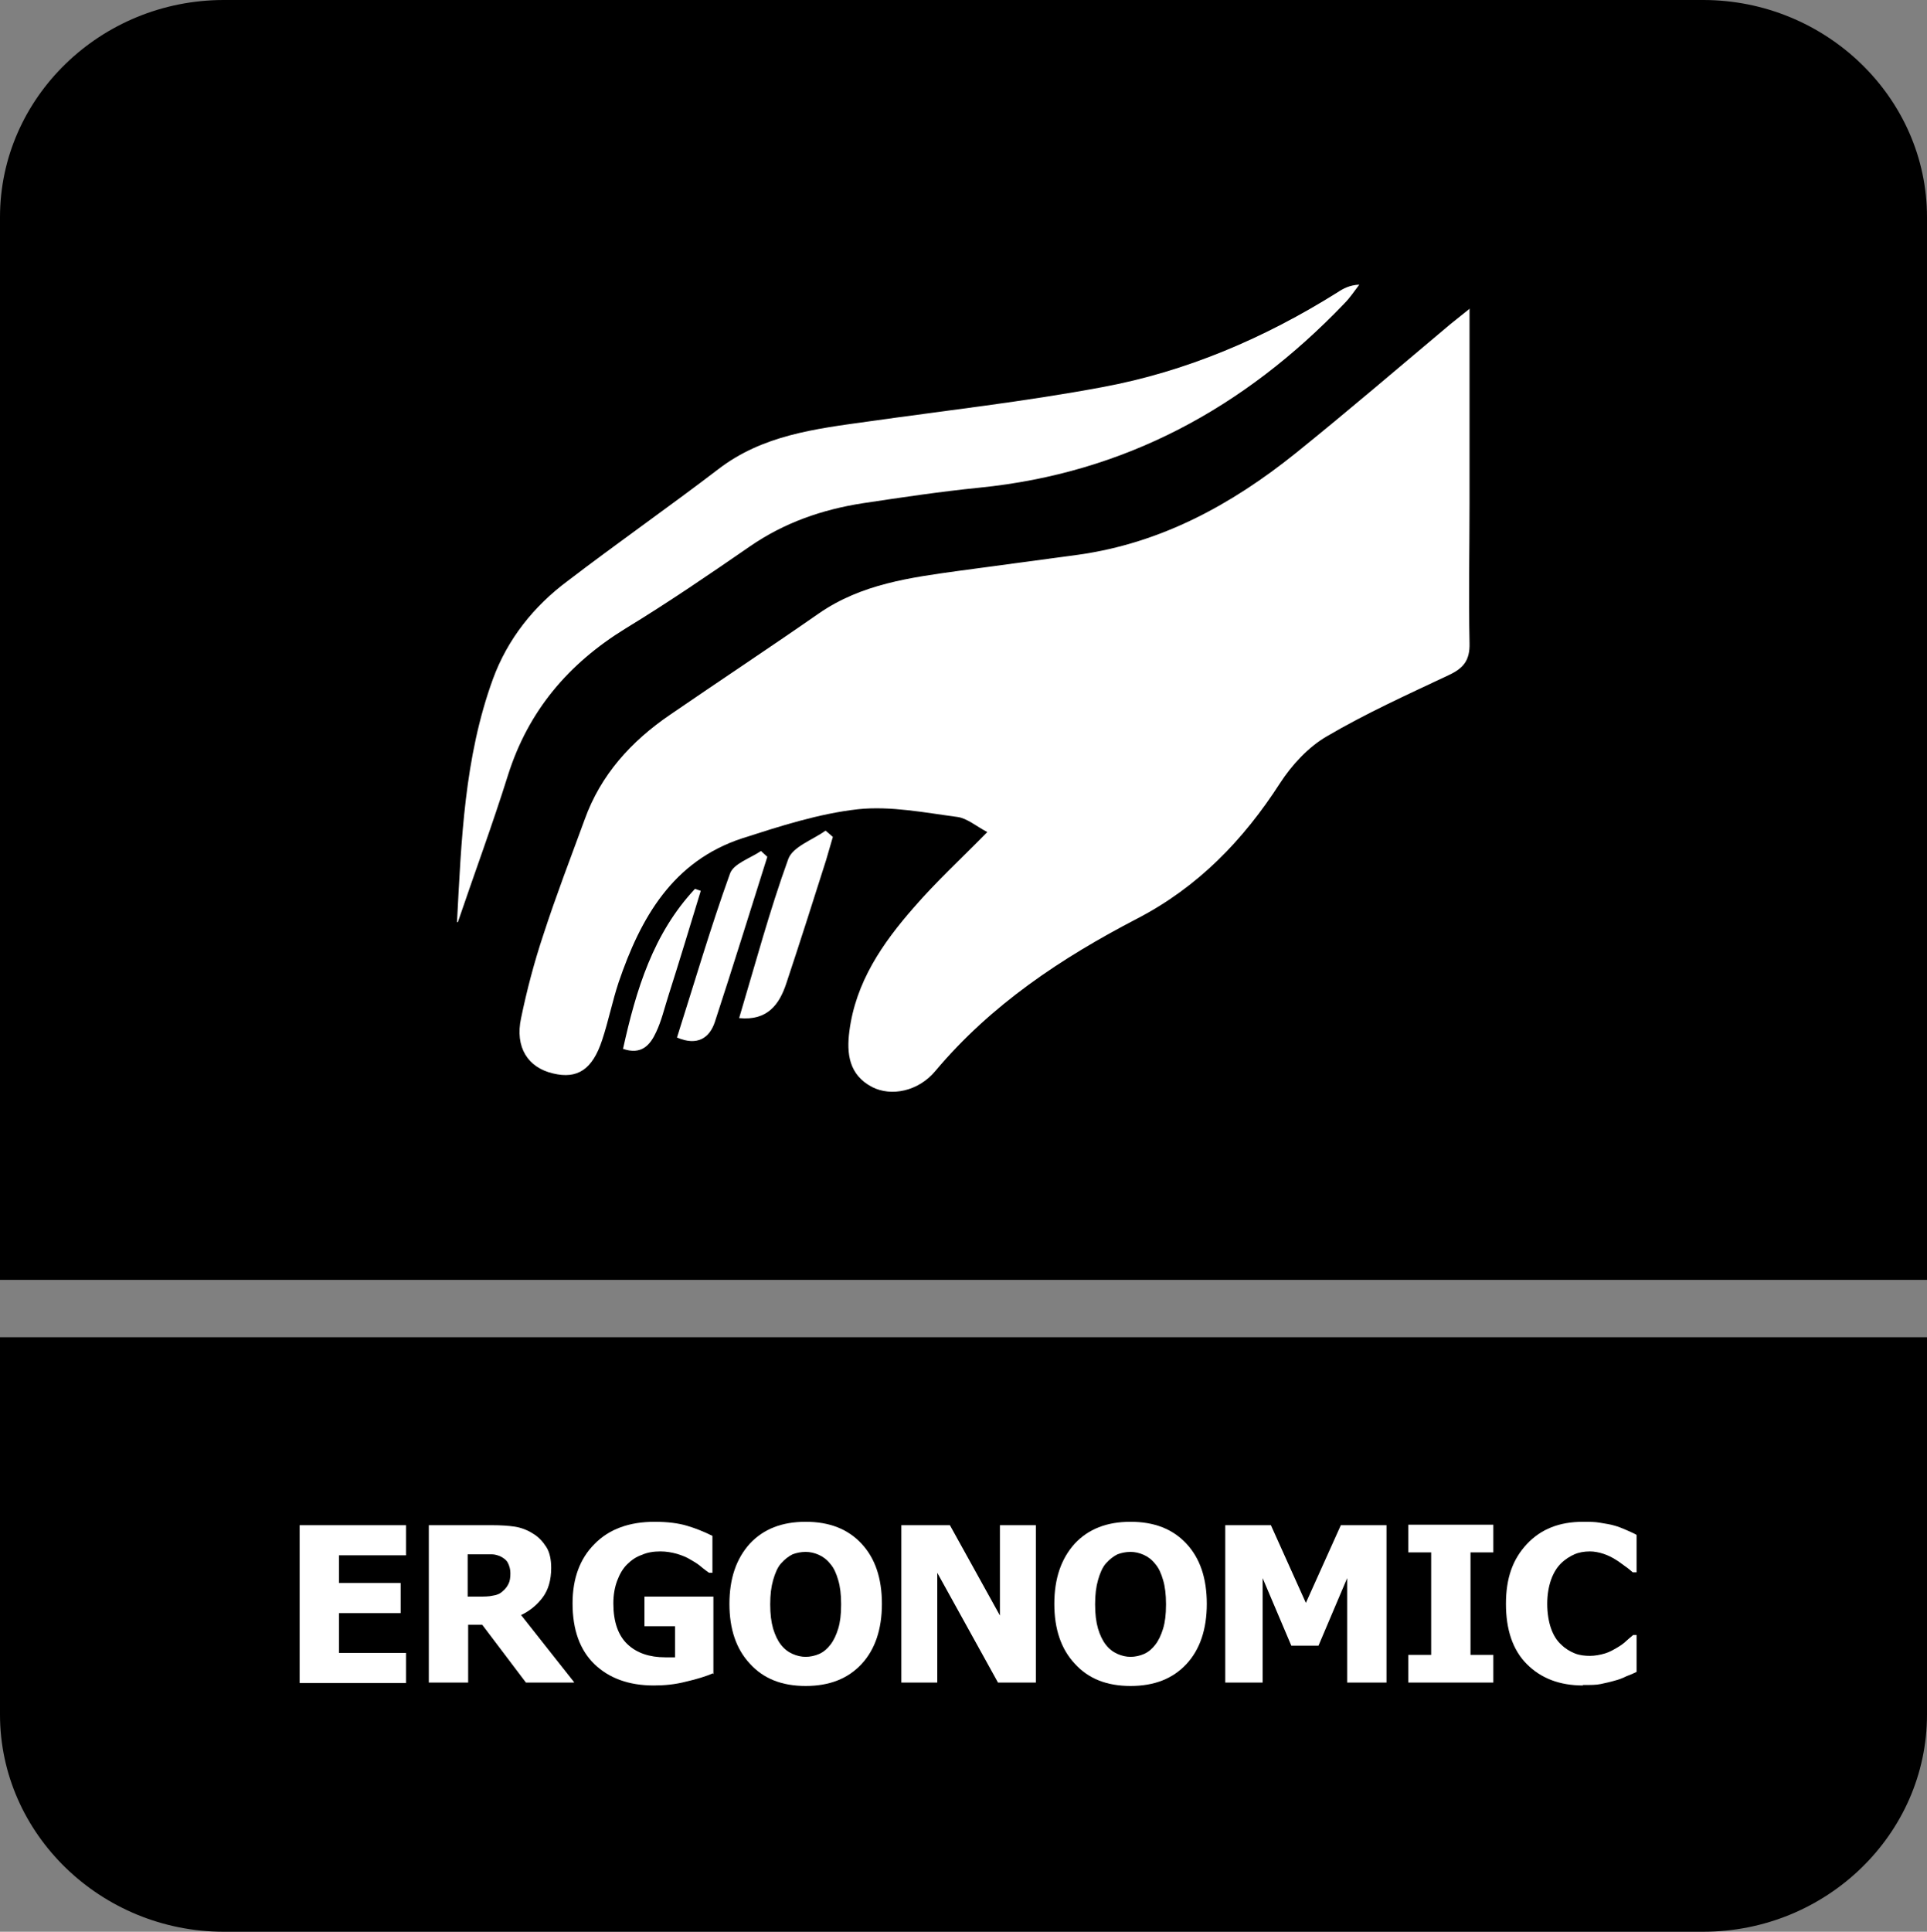
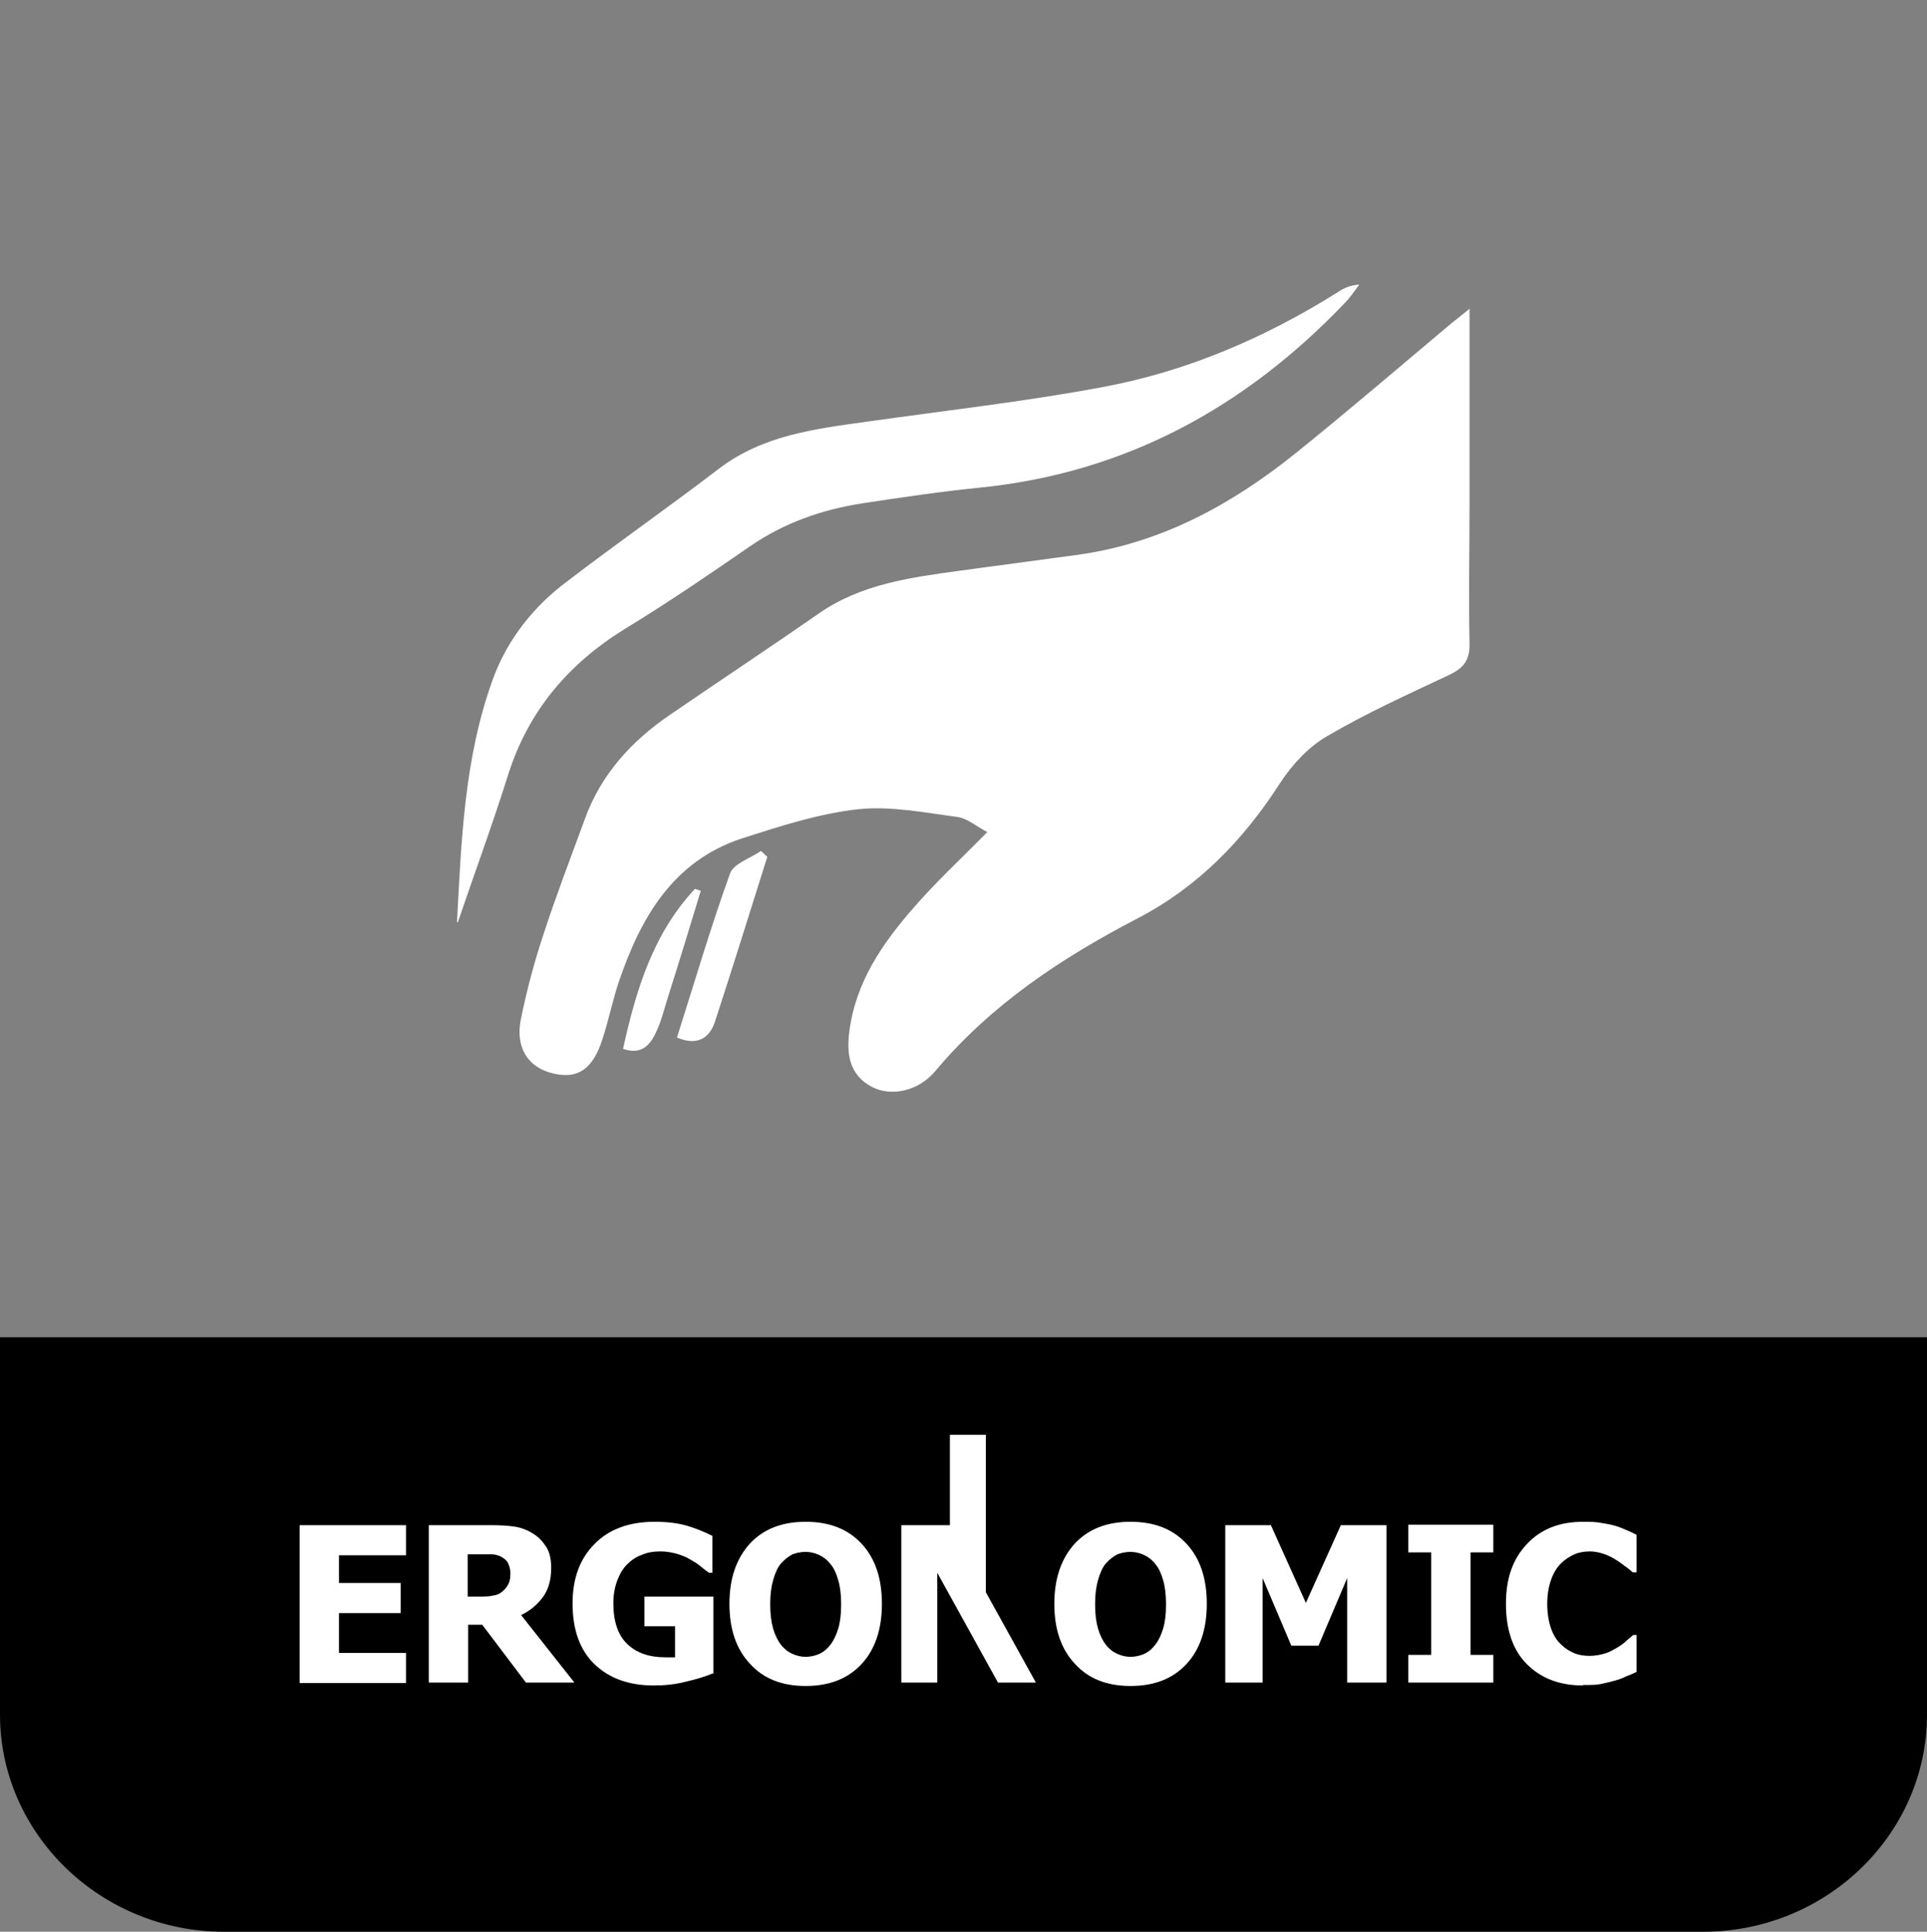
<svg xmlns="http://www.w3.org/2000/svg" id="Layer_2" data-name="Layer 2" viewBox="0 0 39.68 39.77">
  <rect x="0" y="0" width="39.68" height="39.77" fill="#808080" stroke="none" />
  <defs>
    <style>
      .cls-1 {
        fill: #fff;
      }

      .cls-2 {
        fill-rule: evenodd;
      }
    </style>
  </defs>
  <g id="Layer_1-2" data-name="Layer 1">
    <g>
      <path class="cls-2" d="M39.68,29.5v5.8c0,2.46-2.07,4.47-4.61,4.47H4.61c-2.53,0-4.61-2.01-4.61-4.47v-7.77h39.68v1.98Z" />
-       <path class="cls-2" d="M4.61,0h30.46c2.53,0,4.61,2.01,4.61,4.47v21.88H0V4.47C0,2.01,2.07,0,4.61,0" />
      <g>
        <path class="cls-1" d="M6.17,34.64v-3.24h2.19v.62h-1.38v.57h1.27v.62h-1.27v.82h1.38v.62h-2.19Z" />
        <path class="cls-1" d="M11.82,34.64h-.99l-.9-1.19h-.29v1.19h-.81v-3.24h1.3c.18,0,.34.01.47.03.13.02.26.07.37.14.12.07.21.17.28.28s.1.26.1.43c0,.25-.06.45-.17.6-.11.15-.26.28-.45.37l1.09,1.38ZM10.51,32.39c0-.08-.02-.15-.05-.21-.03-.06-.08-.1-.16-.14-.05-.02-.11-.04-.17-.04s-.14,0-.23,0h-.27v.87h.23c.11,0,.21,0,.29-.02.08-.01.15-.04.2-.09.05-.04.09-.09.12-.15s.04-.13.04-.22Z" />
        <path class="cls-1" d="M14.68,34.45c-.14.06-.33.12-.55.17-.23.06-.45.08-.67.08-.51,0-.92-.15-1.22-.44s-.45-.71-.45-1.25c0-.51.15-.92.45-1.22.3-.31.72-.46,1.24-.46.27,0,.49.03.66.08.17.05.35.12.53.21v.76h-.07s-.1-.07-.17-.13-.14-.1-.21-.14c-.08-.05-.18-.09-.28-.12-.11-.03-.22-.05-.34-.05-.14,0-.27.02-.38.07-.12.04-.22.11-.31.2-.09.09-.15.2-.2.33s-.08.29-.08.47c0,.38.1.66.29.84.19.18.45.27.78.27.03,0,.06,0,.1,0,.04,0,.07,0,.1,0v-.64h-.63v-.61h1.42v1.6Z" />
        <path class="cls-1" d="M18.16,33.02c0,.52-.14.94-.42,1.24-.28.3-.66.45-1.15.45s-.87-.15-1.15-.46c-.28-.3-.42-.71-.42-1.23s.14-.93.42-1.24c.28-.3.66-.45,1.15-.45s.87.15,1.15.45c.28.3.42.71.42,1.24ZM17.32,33.02c0-.19-.02-.36-.06-.49-.04-.14-.09-.25-.16-.33-.07-.09-.15-.15-.24-.19-.09-.04-.18-.06-.27-.06-.1,0-.19.02-.27.05-.08.04-.16.1-.24.19-.07.08-.12.2-.16.34-.04.14-.06.3-.06.5s.02.36.06.5c.04.13.09.24.16.33.07.09.15.15.24.19.09.04.18.06.27.06s.19-.02.28-.06.17-.11.23-.19c.07-.09.12-.2.16-.33s.06-.29.06-.49Z" />
-         <path class="cls-1" d="M21.33,34.64h-.78l-1.25-2.26v2.26h-.74v-3.24h1l1.03,1.86v-1.86h.74v3.24Z" />
+         <path class="cls-1" d="M21.33,34.64h-.78l-1.25-2.26v2.26h-.74v-3.24h1v-1.86h.74v3.24Z" />
        <path class="cls-1" d="M24.85,33.02c0,.52-.14.94-.42,1.24-.28.3-.66.45-1.15.45s-.87-.15-1.15-.46c-.28-.3-.42-.71-.42-1.23s.14-.93.42-1.24c.28-.3.66-.45,1.15-.45s.87.15,1.15.45c.28.3.42.71.42,1.24ZM24.01,33.02c0-.19-.02-.36-.06-.49-.04-.14-.09-.25-.16-.33-.07-.09-.15-.15-.24-.19-.09-.04-.18-.06-.27-.06-.1,0-.19.02-.27.05-.08.04-.16.1-.24.19-.07.08-.12.2-.16.34-.04.14-.06.3-.06.5s.02.36.06.5c.04.13.09.24.16.33.07.09.15.15.24.19.09.04.18.06.27.06s.19-.02.28-.06.17-.11.23-.19c.07-.09.12-.2.16-.33s.06-.29.06-.49Z" />
        <path class="cls-1" d="M28.55,34.64h-.81v-2.15l-.59,1.39h-.56l-.59-1.39v2.15h-.77v-3.24h.94l.72,1.6.72-1.6h.94v3.24Z" />
        <path class="cls-1" d="M30.75,34.64h-1.75v-.57h.47v-2.11h-.47v-.57h1.75v.57h-.47v2.11h.47v.57Z" />
        <path class="cls-1" d="M32.6,34.7c-.49,0-.87-.15-1.16-.44s-.43-.71-.43-1.24.14-.92.43-1.23.67-.46,1.16-.46c.13,0,.24,0,.35.02s.2.03.3.06c.07.02.15.05.24.09.09.04.16.07.21.1v.77h-.08s-.09-.08-.15-.12-.13-.1-.2-.14c-.08-.05-.16-.09-.25-.12-.09-.03-.19-.05-.28-.05-.12,0-.23.02-.32.06s-.19.1-.28.19c-.08.08-.15.19-.2.33-.05.14-.08.31-.08.5s.03.37.08.51c.05.14.12.25.21.33.08.08.18.14.28.18s.21.05.31.05.21-.02.31-.05.18-.08.25-.12c.07-.04.14-.09.19-.14.06-.05.1-.09.14-.12h.07v.76c-.06.03-.13.06-.21.09-.08.04-.16.07-.24.09-.1.03-.2.05-.29.07-.09.02-.21.02-.37.02Z" />
      </g>
      <g>
        <path class="cls-1" d="M30.26,6.35v4.02c0,.96-.02,1.91,0,2.87.01.36-.13.52-.43.66-.85.4-1.71.79-2.51,1.26-.38.22-.72.59-.96.96-.76,1.18-1.69,2.14-2.94,2.79-1.56.81-3.01,1.77-4.16,3.14-.35.42-.91.53-1.3.33-.48-.25-.53-.69-.47-1.15.13-1.01.68-1.81,1.33-2.55.45-.52.96-.99,1.51-1.55-.23-.12-.41-.28-.61-.31-.68-.09-1.38-.23-2.05-.16-.81.09-1.61.35-2.39.6-1.43.47-2.09,1.64-2.54,2.96-.13.39-.21.8-.34,1.19-.2.61-.51.81-1.01.69-.52-.12-.79-.54-.66-1.14.12-.58.27-1.15.46-1.72.26-.8.56-1.58.85-2.37.33-.92.96-1.61,1.75-2.15,1.02-.7,2.05-1.38,3.07-2.09.88-.61,1.89-.74,2.9-.88.82-.11,1.63-.22,2.45-.33,1.7-.24,3.15-1.03,4.47-2.09,1.08-.87,2.13-1.77,3.19-2.66.1-.08.2-.16.4-.32" />
        <path class="cls-1" d="M9.41,18.99c.09-1.69.15-3.39.74-5.01.3-.82.84-1.5,1.54-2.02,1.02-.78,2.08-1.52,3.1-2.3.91-.7,1.99-.83,3.07-.98,1.62-.23,3.24-.41,4.84-.71,1.73-.32,3.34-1.01,4.84-1.95.12-.08.25-.15.45-.16-.1.13-.19.27-.31.39-2.06,2.15-4.52,3.49-7.51,3.79-.8.08-1.6.2-2.4.32-.84.13-1.62.4-2.33.89-.84.58-1.69,1.16-2.56,1.69-1.17.72-2,1.69-2.42,3.02-.32,1.02-.69,2.02-1.03,3.02" />
-         <path class="cls-1" d="M15.22,20.96c.34-1.14.63-2.22,1.01-3.27.09-.26.51-.4.77-.59.05.04.1.09.15.13-.05.16-.09.32-.14.48-.27.85-.54,1.7-.82,2.54-.14.42-.38.77-.97.71" />
        <path class="cls-1" d="M15.8,17.64c-.36,1.14-.71,2.27-1.08,3.4-.11.33-.36.5-.78.32.36-1.13.69-2.26,1.09-3.37.07-.21.42-.32.64-.47.04.04.09.08.13.12" />
        <path class="cls-1" d="M12.83,21.59c.27-1.22.62-2.37,1.48-3.29.04.01.08.03.12.04-.22.72-.44,1.45-.67,2.17-.08.25-.14.51-.25.74-.12.26-.3.48-.69.34" />
      </g>
    </g>
  </g>
</svg>